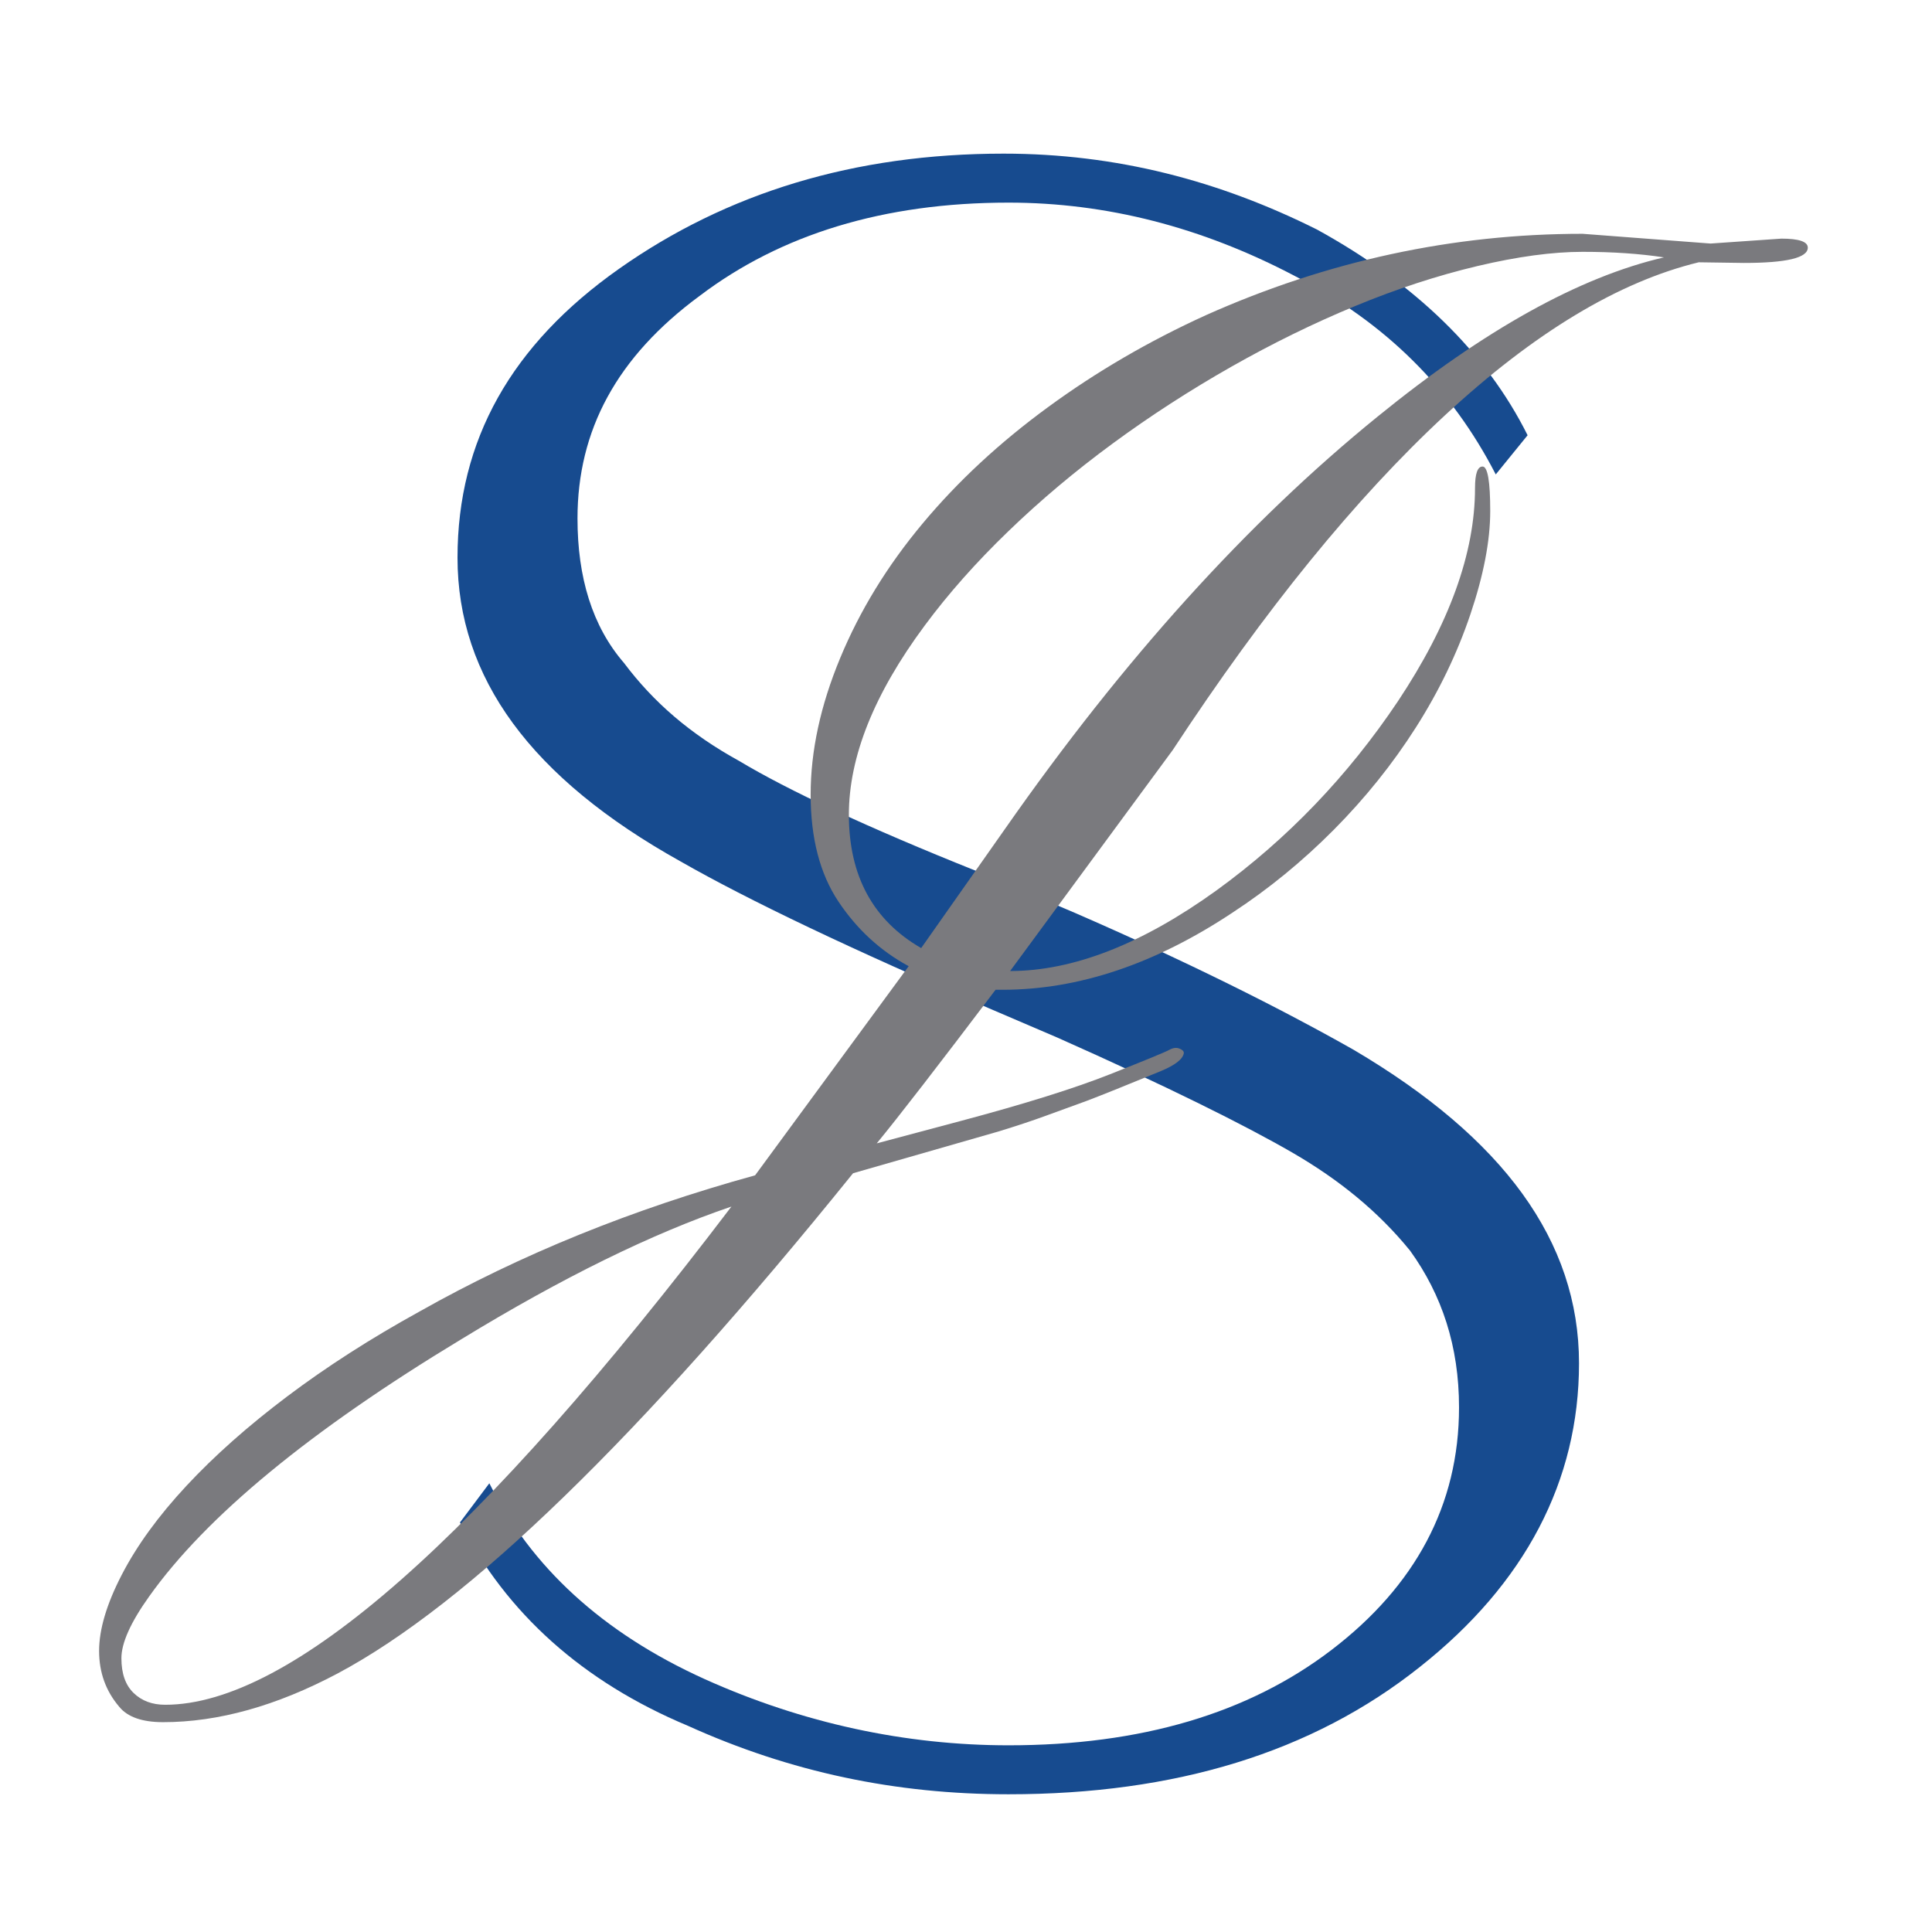
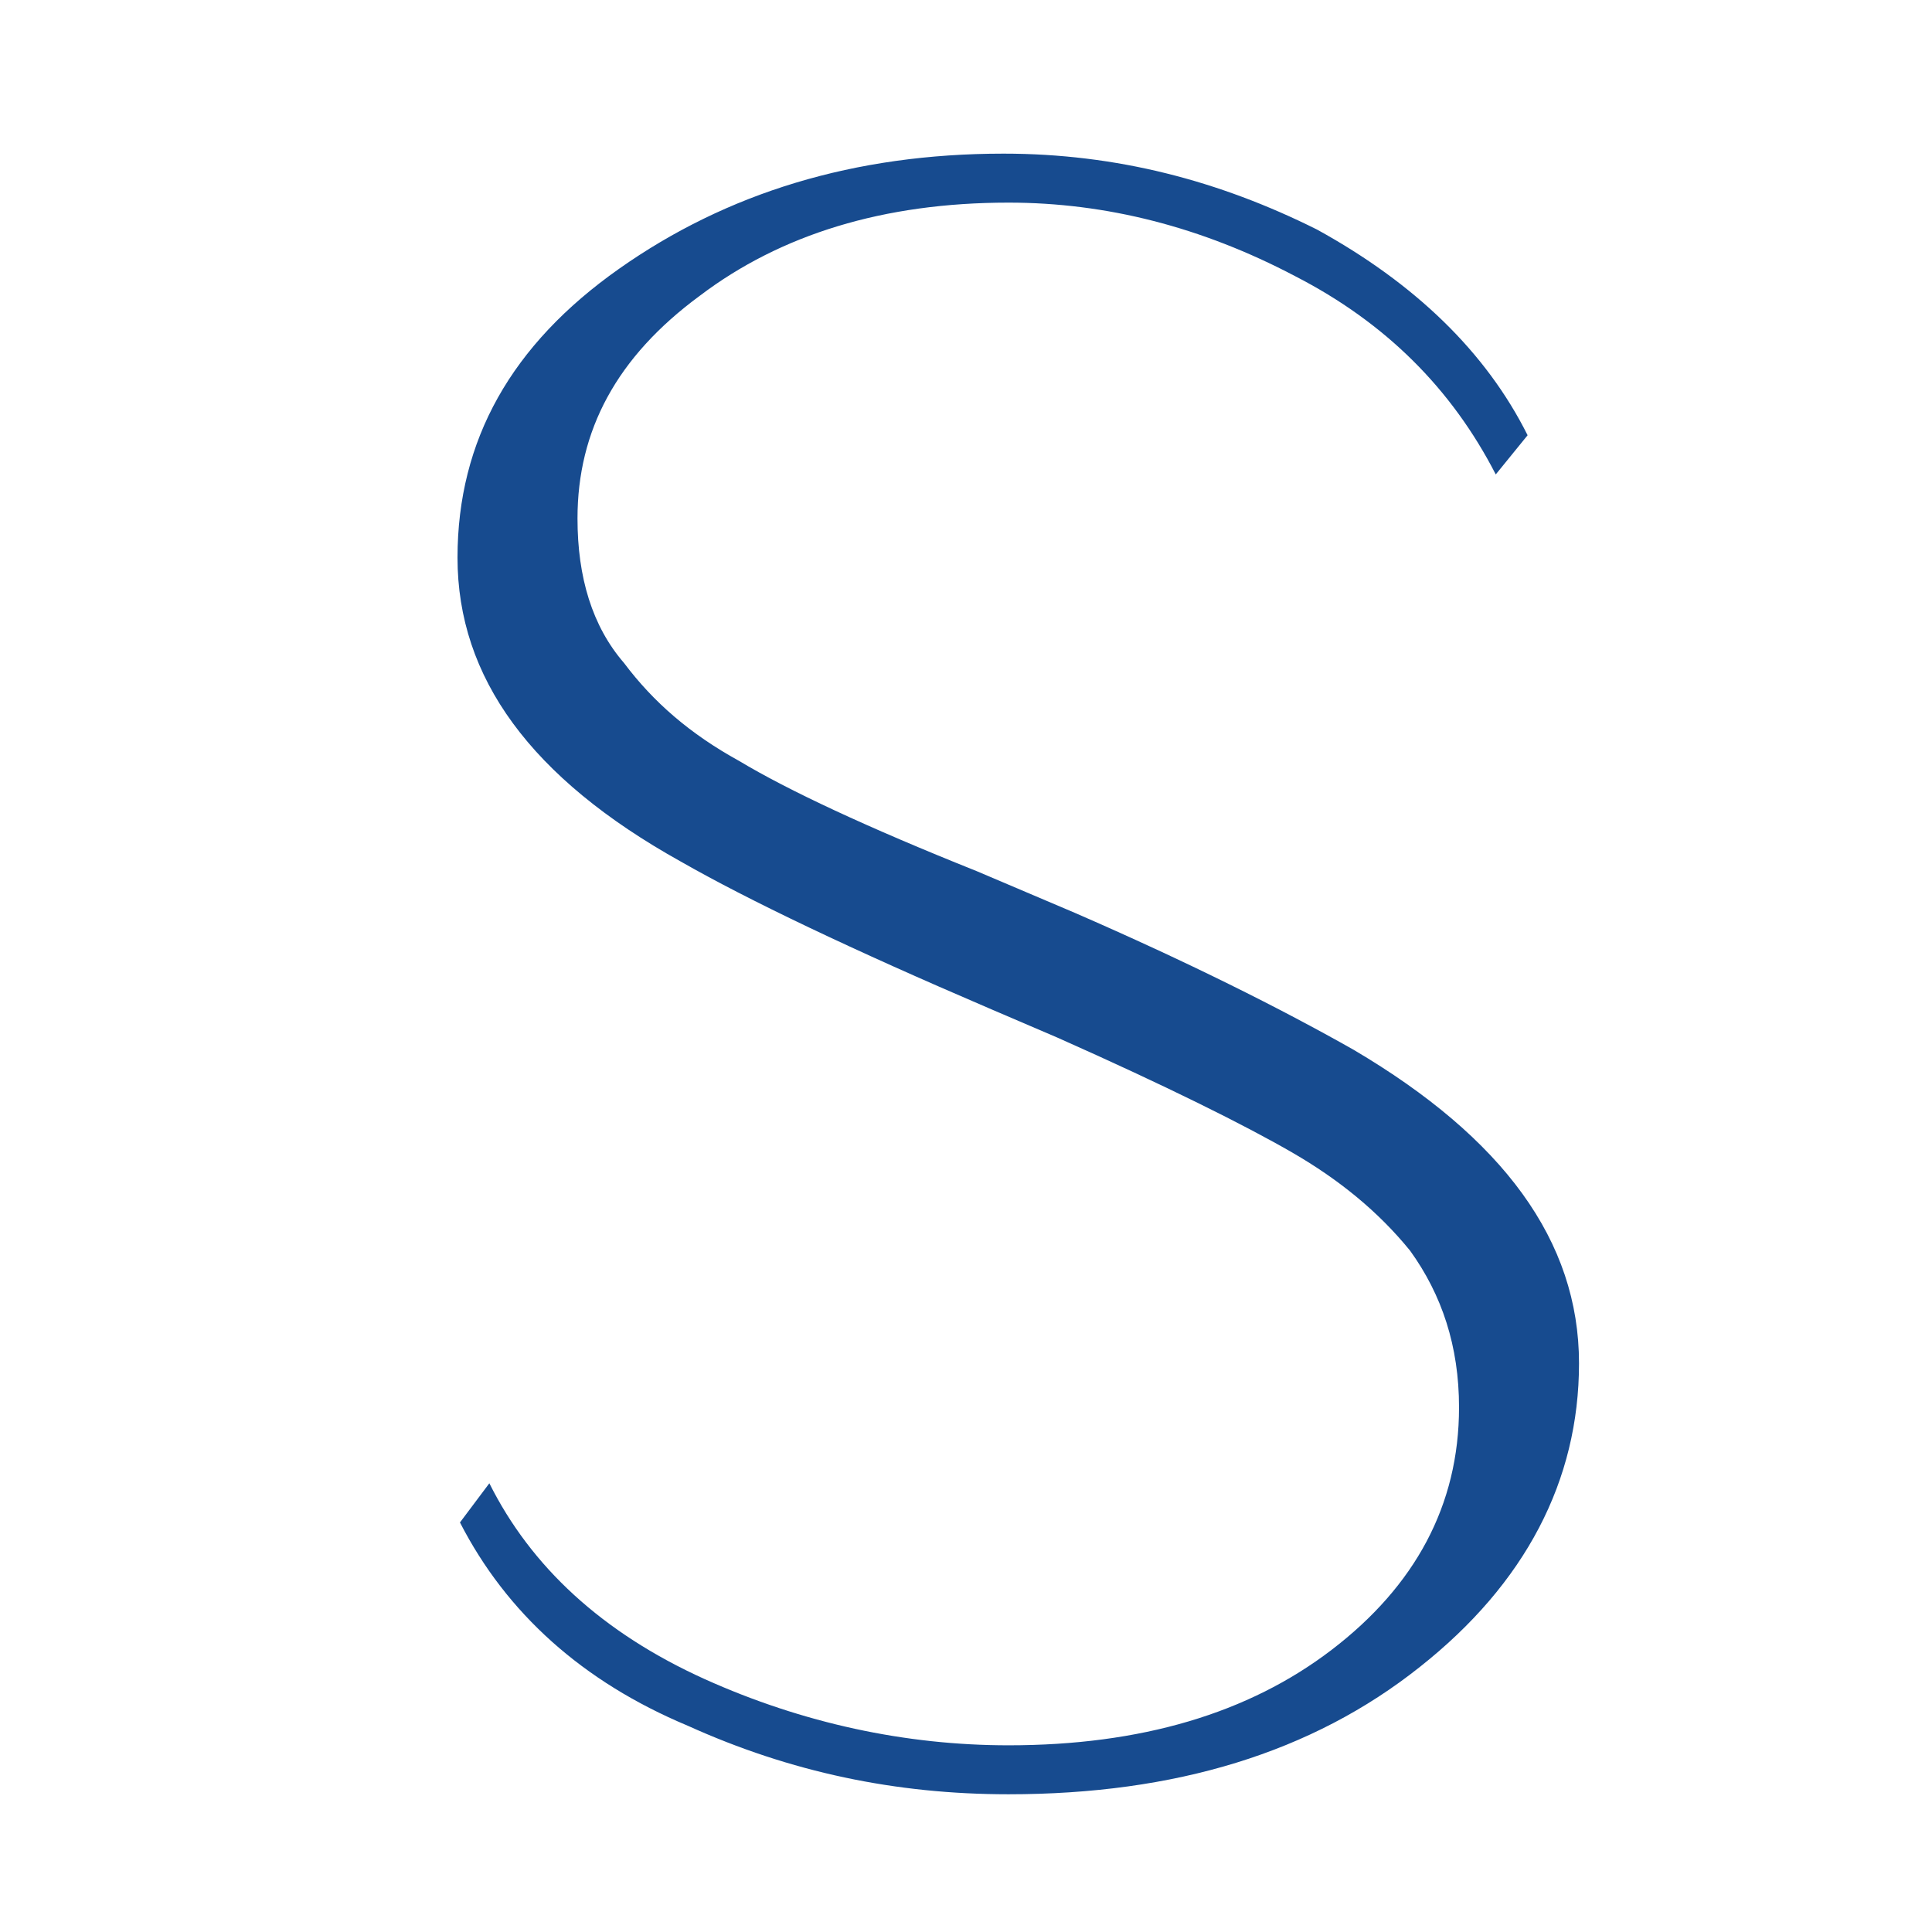
<svg xmlns="http://www.w3.org/2000/svg" width="500" zoomAndPan="magnify" viewBox="0 0 375 375" height="500" preserveAspectRatio="xMidYMid meet" version="1.0">
  <defs>
    <g />
  </defs>
  <g fill="#174b8f" fill-opacity="1">
    <g transform="translate(60.287, 345.415)">
      <g>
        <path d="M 246.199 -80.801 C 246.199 -104.562 231.465 -124.527 202.473 -141.637 C 188.215 -149.715 170.152 -158.746 148.289 -168.254 L 129.277 -176.332 C 107.891 -184.887 92.68 -192.016 83.176 -197.719 C 73.672 -202.949 66.539 -209.129 60.836 -216.73 C 54.66 -223.863 51.805 -233.367 51.805 -244.773 C 51.805 -261.887 59.41 -276.145 75.57 -288.027 C 91.254 -299.906 111.219 -306.086 135.457 -306.086 C 154.469 -306.086 173.004 -301.332 191.066 -291.828 C 208.652 -282.797 221.484 -269.965 230.039 -253.328 L 236.219 -260.934 C 228.141 -277.094 214.355 -290.402 195.344 -300.859 C 176.332 -310.363 156.371 -315.594 134.508 -315.594 C 105.516 -315.594 80.801 -307.988 59.887 -293.254 C 38.973 -278.52 28.516 -259.984 28.516 -237.168 C 28.516 -213.879 42.777 -194.395 71.77 -178.234 C 85.078 -170.629 105.039 -161.125 131.656 -149.715 L 144.965 -144.012 C 166.352 -134.508 181.562 -126.902 190.59 -121.676 C 199.621 -116.445 207.227 -110.266 213.406 -102.664 C 219.582 -94.105 222.91 -84.125 222.91 -72.242 C 222.91 -53.234 214.355 -37.547 198.195 -25.191 C 182.035 -12.832 161.125 -6.652 135.457 -6.652 C 115.496 -6.652 95.535 -10.934 76.523 -19.488 C 56.559 -28.516 42.777 -41.352 34.695 -57.512 L 28.992 -49.906 C 38.023 -32.32 52.758 -19.012 73.195 -10.457 C 93.156 -1.426 113.594 2.852 135.457 2.852 C 167.777 2.852 194.395 -5.227 215.305 -21.863 C 235.742 -38.023 246.199 -57.984 246.199 -80.801 Z M 246.199 -80.801 " />
      </g>
    </g>
  </g>
  <g fill="#7a7a7e" fill-opacity="1">
    <g transform="translate(125.658, 234.333)">
      <g>
-         <path d="M 89.812 -25.828 C 96.738 -28.566 100.562 -30.141 101.281 -30.547 C 102.008 -30.953 102.664 -31.039 103.25 -30.812 C 103.832 -30.594 104.125 -30.301 104.125 -29.938 C 103.945 -28.77 102.461 -27.602 99.672 -26.438 C 92.66 -23.562 87.848 -21.629 85.234 -20.641 L 77.422 -17.797 C 74.723 -16.805 71.617 -15.773 68.109 -14.703 L 39.922 -6.609 C -1.441 44.641 -34.801 77.008 -60.156 90.5 C -72.02 96.789 -83.301 99.938 -94 99.938 C -98.051 99.938 -100.883 98.945 -102.5 96.969 C -105.113 93.914 -106.422 90.297 -106.422 86.109 C -106.422 81.93 -104.957 77.008 -102.031 71.344 C -99.102 65.676 -94.922 59.922 -89.484 54.078 C -84.047 48.234 -77.504 42.43 -69.859 36.672 C -62.223 30.922 -53.68 25.441 -44.234 20.234 C -24.641 9.172 -2.926 0.359 20.906 -6.203 L 50.719 -46.797 C 45.227 -49.766 40.68 -53.945 37.078 -59.344 C 33.484 -64.738 31.688 -71.66 31.688 -80.109 C 31.688 -88.566 33.598 -97.398 37.422 -106.609 C 41.242 -115.828 46.57 -124.523 53.406 -132.703 C 60.238 -140.891 68.352 -148.422 77.75 -155.297 C 87.145 -162.18 97.375 -168.141 108.438 -173.172 C 132 -183.691 156.363 -188.953 181.531 -188.953 L 206.359 -187.062 L 220.109 -188.016 C 223.523 -188.016 225.234 -187.43 225.234 -186.266 C 225.234 -184.285 221.098 -183.297 212.828 -183.297 L 204.062 -183.422 C 188.508 -179.648 172.078 -169.738 154.766 -153.688 C 137.453 -137.633 119.852 -115.988 101.969 -88.75 L 70.406 -45.859 C 82.633 -45.859 95.984 -51.07 110.453 -61.5 C 124.211 -71.477 135.945 -83.707 145.656 -98.188 C 155.645 -113.195 160.641 -127 160.641 -139.594 C 160.641 -142.383 161.129 -143.781 162.109 -143.781 C 163.098 -143.781 163.594 -140.898 163.594 -135.141 C 163.594 -129.391 162.312 -122.711 159.75 -115.109 C 157.188 -107.516 153.656 -100.188 149.156 -93.125 C 144.664 -86.07 139.363 -79.461 133.25 -73.297 C 127.133 -67.141 120.57 -61.77 113.562 -57.188 C 98.539 -47.207 83.66 -42.219 68.922 -42.219 L 67.578 -42.219 C 56.422 -27.469 48.734 -17.531 44.516 -12.406 L 60.688 -16.719 C 73.188 -20.051 82.895 -23.086 89.812 -25.828 Z M 197.312 -184.375 C 192.645 -185.094 187.383 -185.453 181.531 -185.453 C 175.688 -185.453 168.875 -184.531 161.094 -182.688 C 153.32 -180.844 145.41 -178.254 137.359 -174.922 C 129.316 -171.598 121.297 -167.664 113.297 -163.125 C 105.297 -158.582 97.648 -153.633 90.359 -148.281 C 83.078 -142.938 76.312 -137.25 70.062 -131.219 C 63.812 -125.195 58.395 -119.086 53.812 -112.891 C 44.008 -99.672 39.109 -87.441 39.109 -76.203 C 39.109 -64.336 43.785 -55.707 53.141 -50.312 L 69.453 -73.5 C 92.391 -106.32 116.488 -132.984 141.75 -153.484 C 162.426 -170.297 180.945 -180.594 197.312 -184.375 Z M 16.312 -0.141 C 0.938 5.078 -16.547 13.664 -36.141 25.625 C -65.453 43.344 -85.641 59.977 -96.703 75.531 C -100.297 80.562 -102.094 84.562 -102.094 87.531 C -102.094 90.5 -101.305 92.742 -99.734 94.266 C -98.16 95.797 -96.113 96.562 -93.594 96.562 C -69.32 96.562 -32.688 64.328 16.312 -0.141 Z M 16.312 -0.141 " />
-       </g>
+         </g>
    </g>
  </g>
</svg>